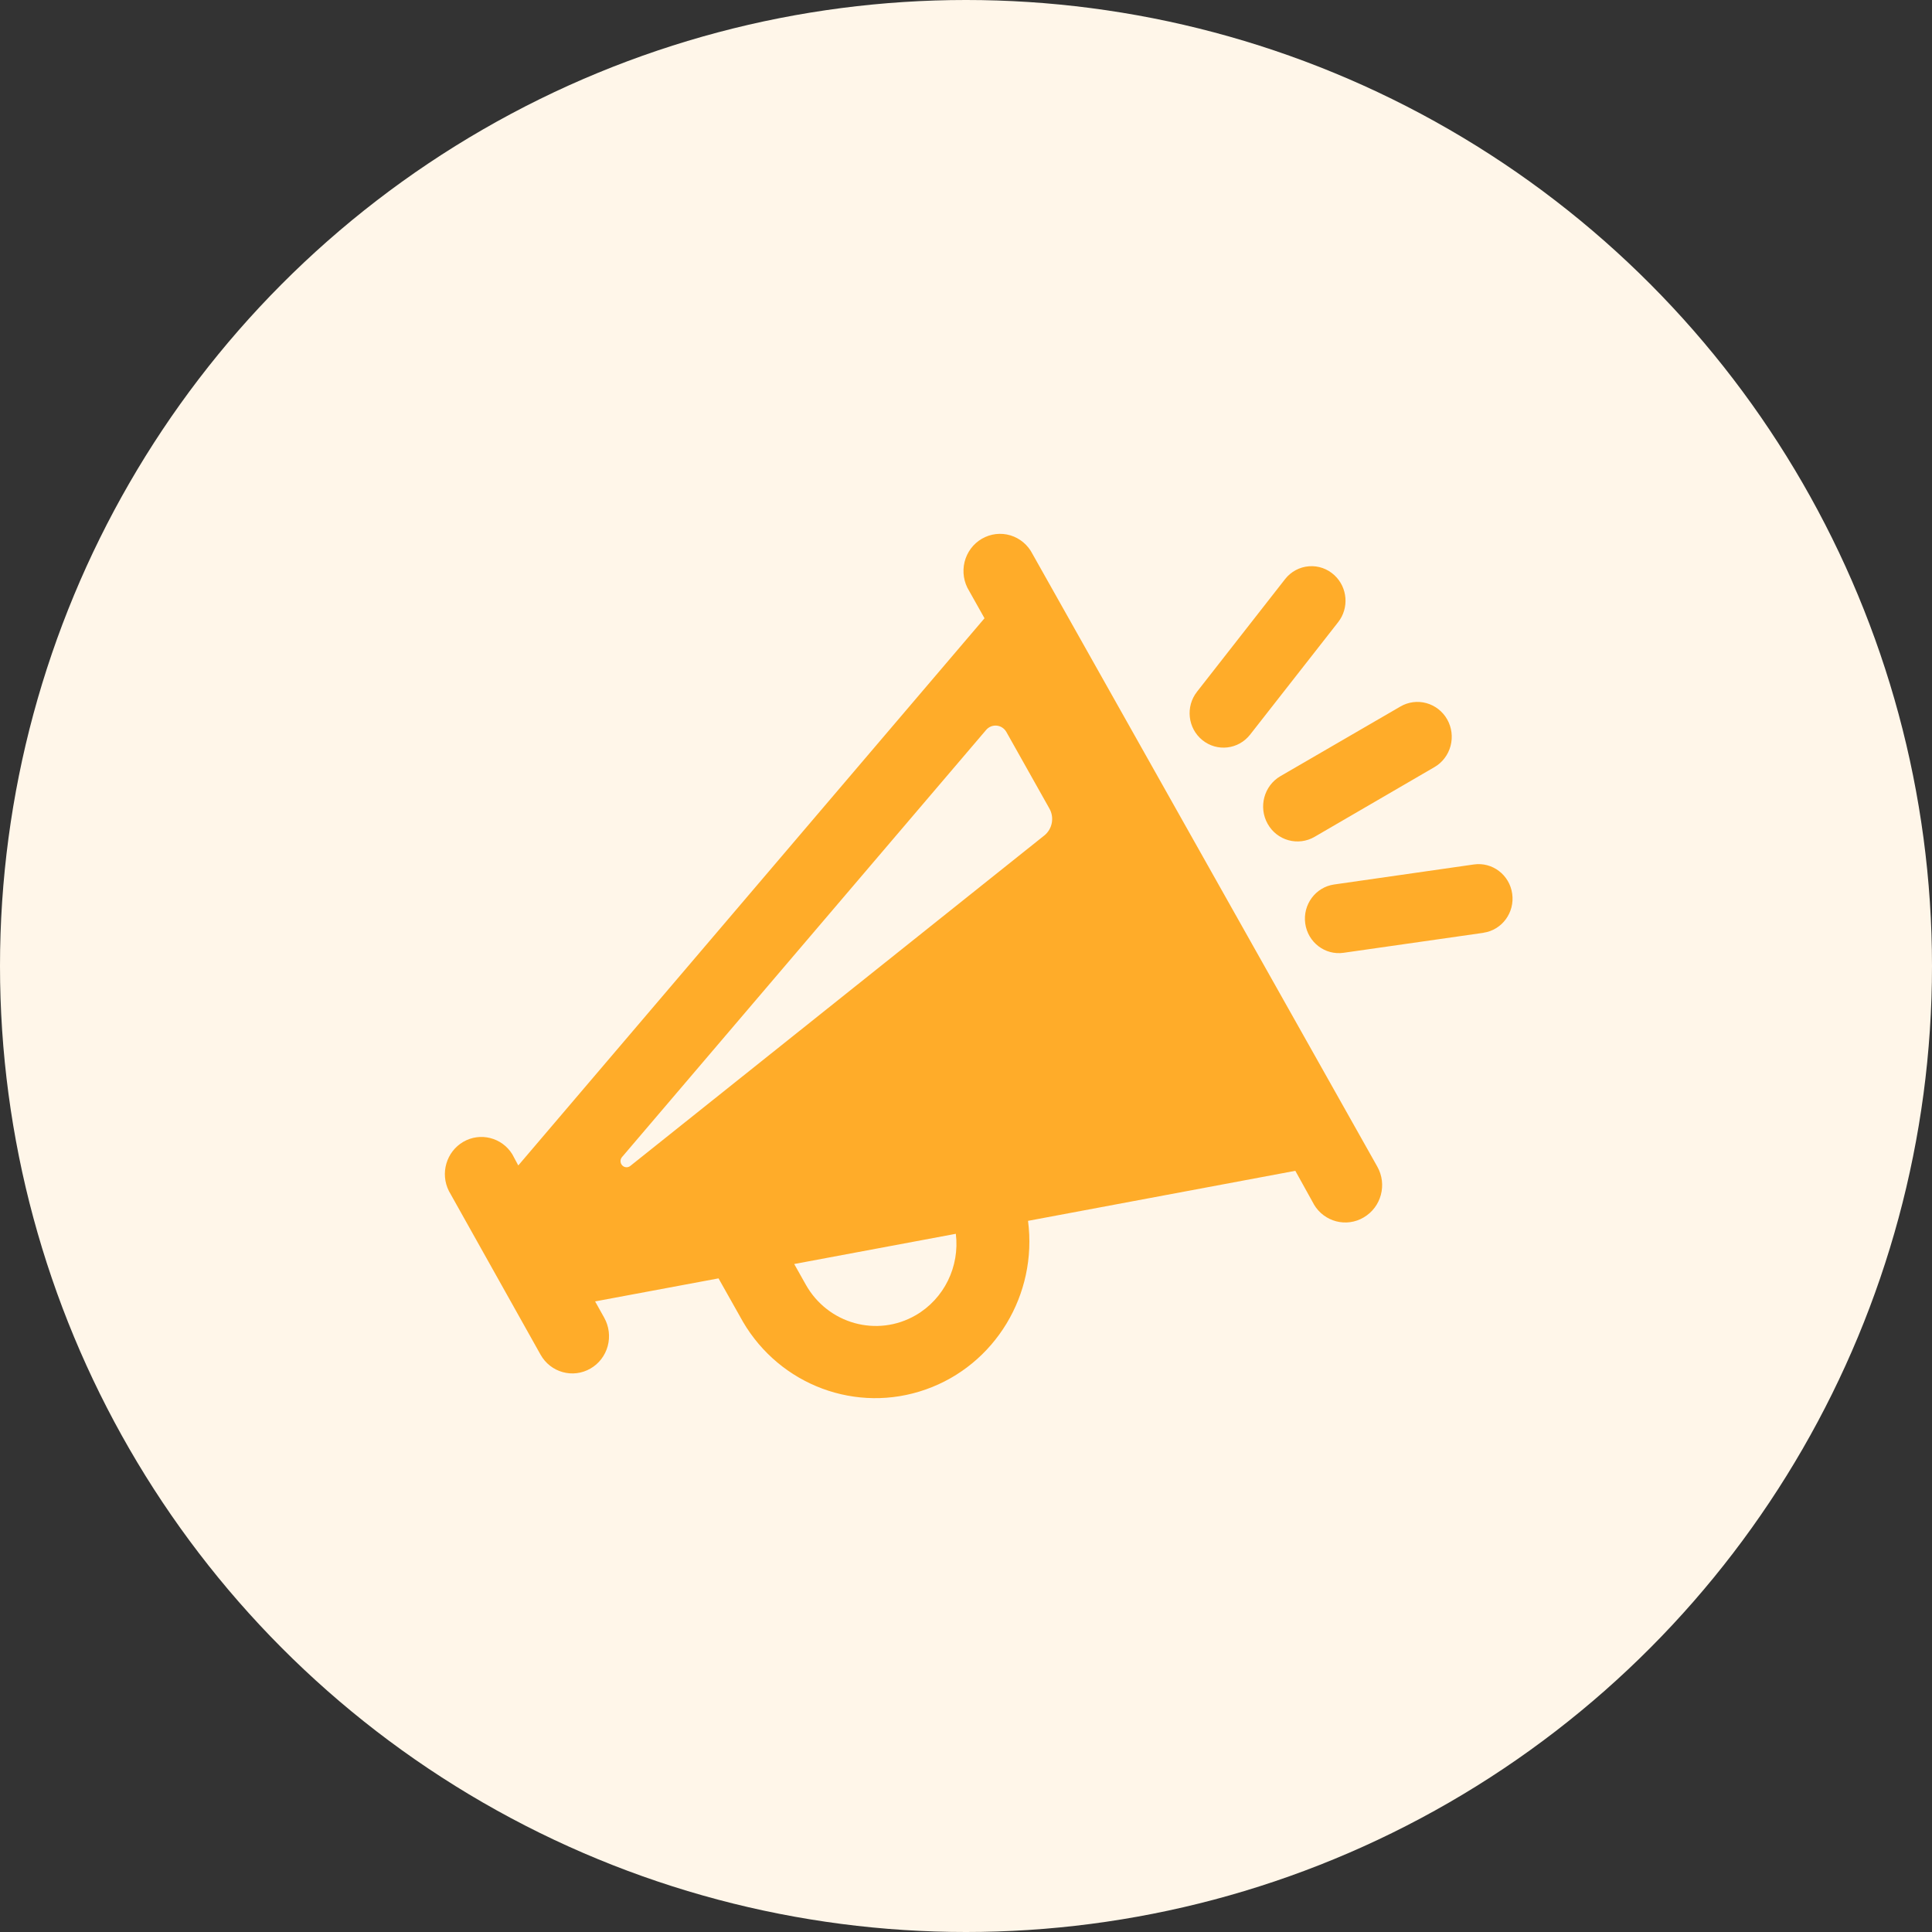
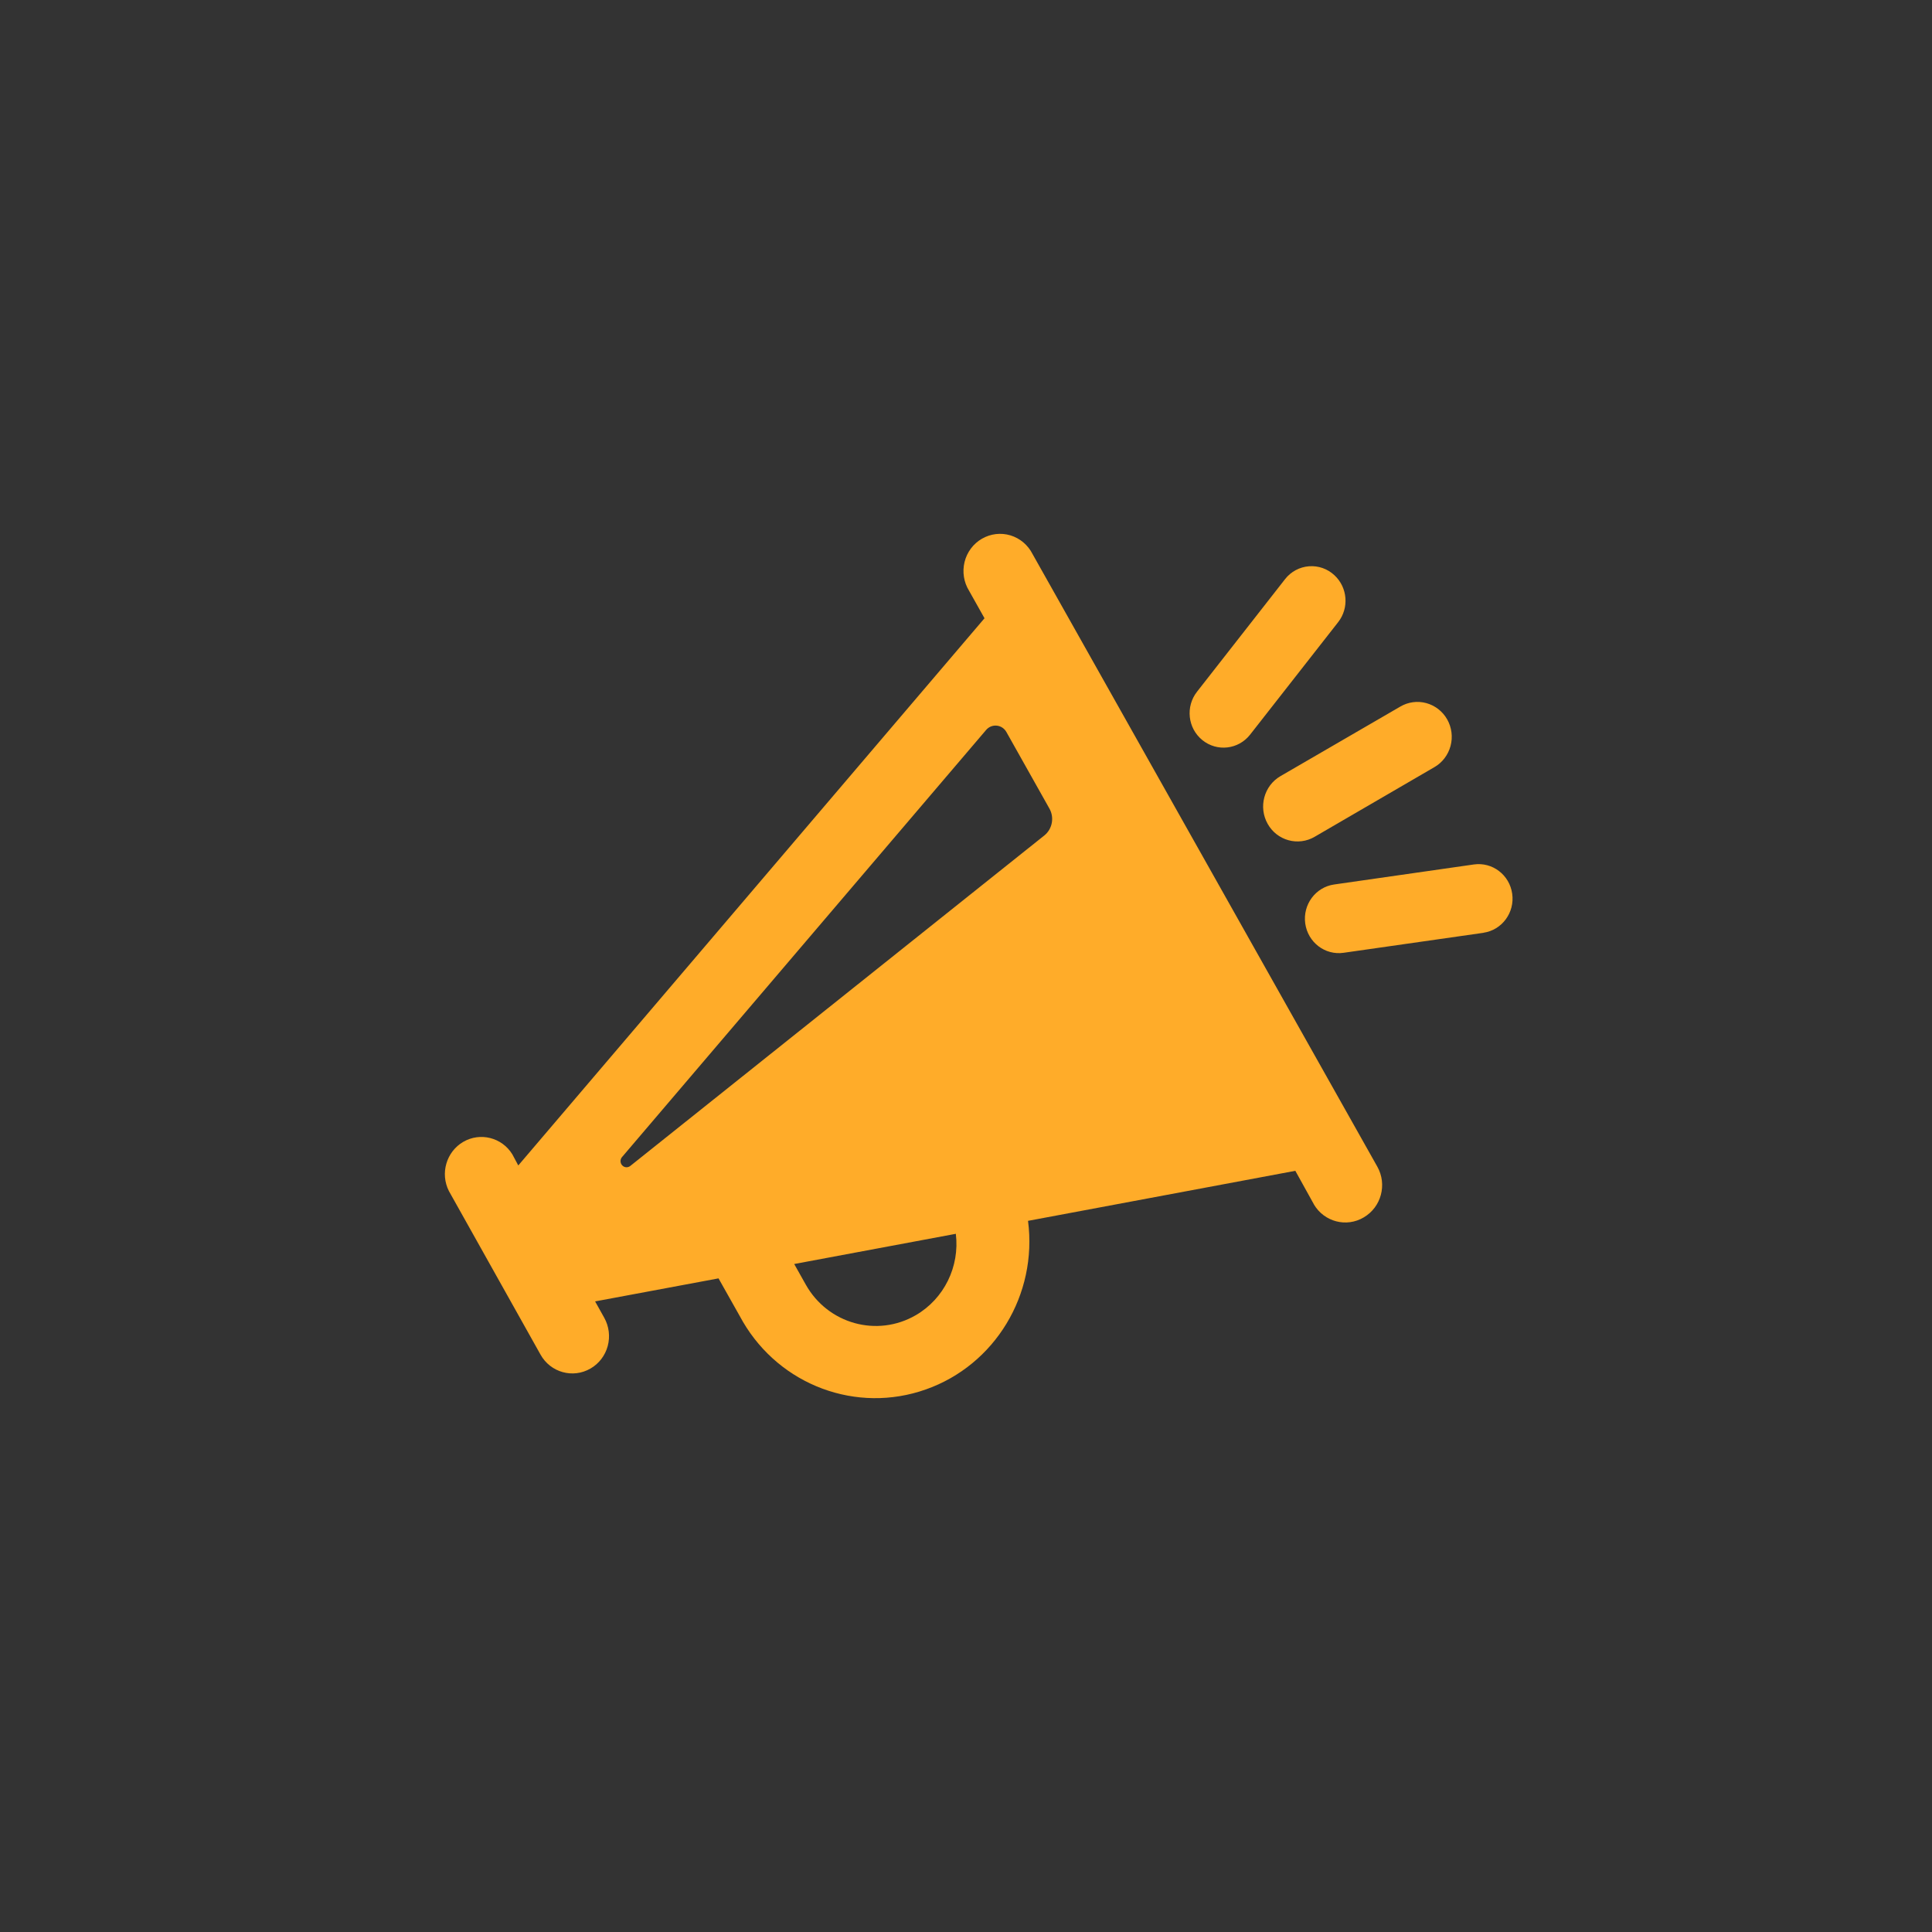
<svg xmlns="http://www.w3.org/2000/svg" width="76px" height="76px" viewBox="0 0 76 76" version="1.1">
  <rect x="0" y="0" width="76" height="76" fill="#333333" stroke="none" />
  <title>1</title>
  <g id="1" stroke="none" stroke-width="1" fill="none" fill-rule="evenodd">
-     <circle id="Oval-Copy-174" fill="#FFF6E9" cx="38" cy="38" r="38" />
    <path d="M53.647,47.888 C54.336,47.486 54.574,46.593 54.18,45.893 L40.618,21.795 C40.438,21.439 40.124,21.174 39.748,21.06 C39.373,20.947 38.967,20.995 38.625,21.193 C38.285,21.39 38.038,21.721 37.943,22.108 C37.849,22.496 37.913,22.906 38.123,23.243 L38.728,24.321 L20.388,45.846 L20.152,45.405 C19.743,44.745 18.892,44.53 18.224,44.917 C17.558,45.306 17.307,46.159 17.659,46.853 L21.262,53.285 C21.654,53.99 22.536,54.236 23.228,53.835 C23.561,53.644 23.804,53.326 23.906,52.951 C24.007,52.576 23.958,52.176 23.769,51.837 L23.41,51.194 L28.265,50.288 L29.222,51.987 L29.221,51.987 C30.692,54.503 33.702,55.619 36.42,54.657 C39.14,53.698 40.819,50.926 40.44,48.025 L50.955,46.057 L51.687,47.378 L51.685,47.378 C52.091,48.066 52.966,48.294 53.647,47.889 L53.647,47.888 Z M36.027,51.735 C34.505,52.619 32.566,52.081 31.697,50.533 L31.242,49.723 L37.599,48.535 L37.6,48.535 C37.758,49.827 37.138,51.089 36.027,51.735 L36.027,51.735 Z M41.09,32.858 L24.787,45.871 C24.689,45.942 24.557,45.93 24.476,45.842 C24.393,45.754 24.388,45.618 24.462,45.524 L38.791,28.715 C38.894,28.593 39.05,28.529 39.209,28.545 C39.368,28.56 39.508,28.653 39.588,28.794 L41.276,31.797 C41.481,32.149 41.401,32.6 41.09,32.858 L41.09,32.858 Z M56.929,28.3 C57.108,28.617 57.155,28.993 57.061,29.344 C56.966,29.697 56.739,29.996 56.428,30.176 L51.712,32.919 C51.401,33.1 51.03,33.148 50.685,33.052 C50.338,32.957 50.044,32.725 49.867,32.409 C49.496,31.75 49.721,30.909 50.369,30.532 L55.085,27.795 C55.396,27.612 55.765,27.564 56.11,27.659 C56.457,27.755 56.751,27.985 56.929,28.3 L56.929,28.3 Z M52.495,22.63 C53.013,23.112 53.076,23.918 52.639,24.475 L49.175,28.9 C48.715,29.485 47.876,29.581 47.299,29.115 C46.722,28.649 46.628,27.795 47.088,27.21 L50.552,22.781 L50.552,22.78 C50.782,22.487 51.124,22.303 51.491,22.276 C51.859,22.246 52.223,22.375 52.495,22.63 L52.495,22.63 Z M58.372,36.692 L52.856,37.48 C52.125,37.587 51.45,37.071 51.345,36.329 C51.242,35.587 51.749,34.9 52.478,34.794 L57.977,34.006 C58.706,33.901 59.383,34.415 59.486,35.158 C59.591,35.899 59.084,36.586 58.355,36.692 L58.372,36.692 Z" id="Shape" fill="#FFAC29" fill-rule="nonzero" />
  </g>
</svg>